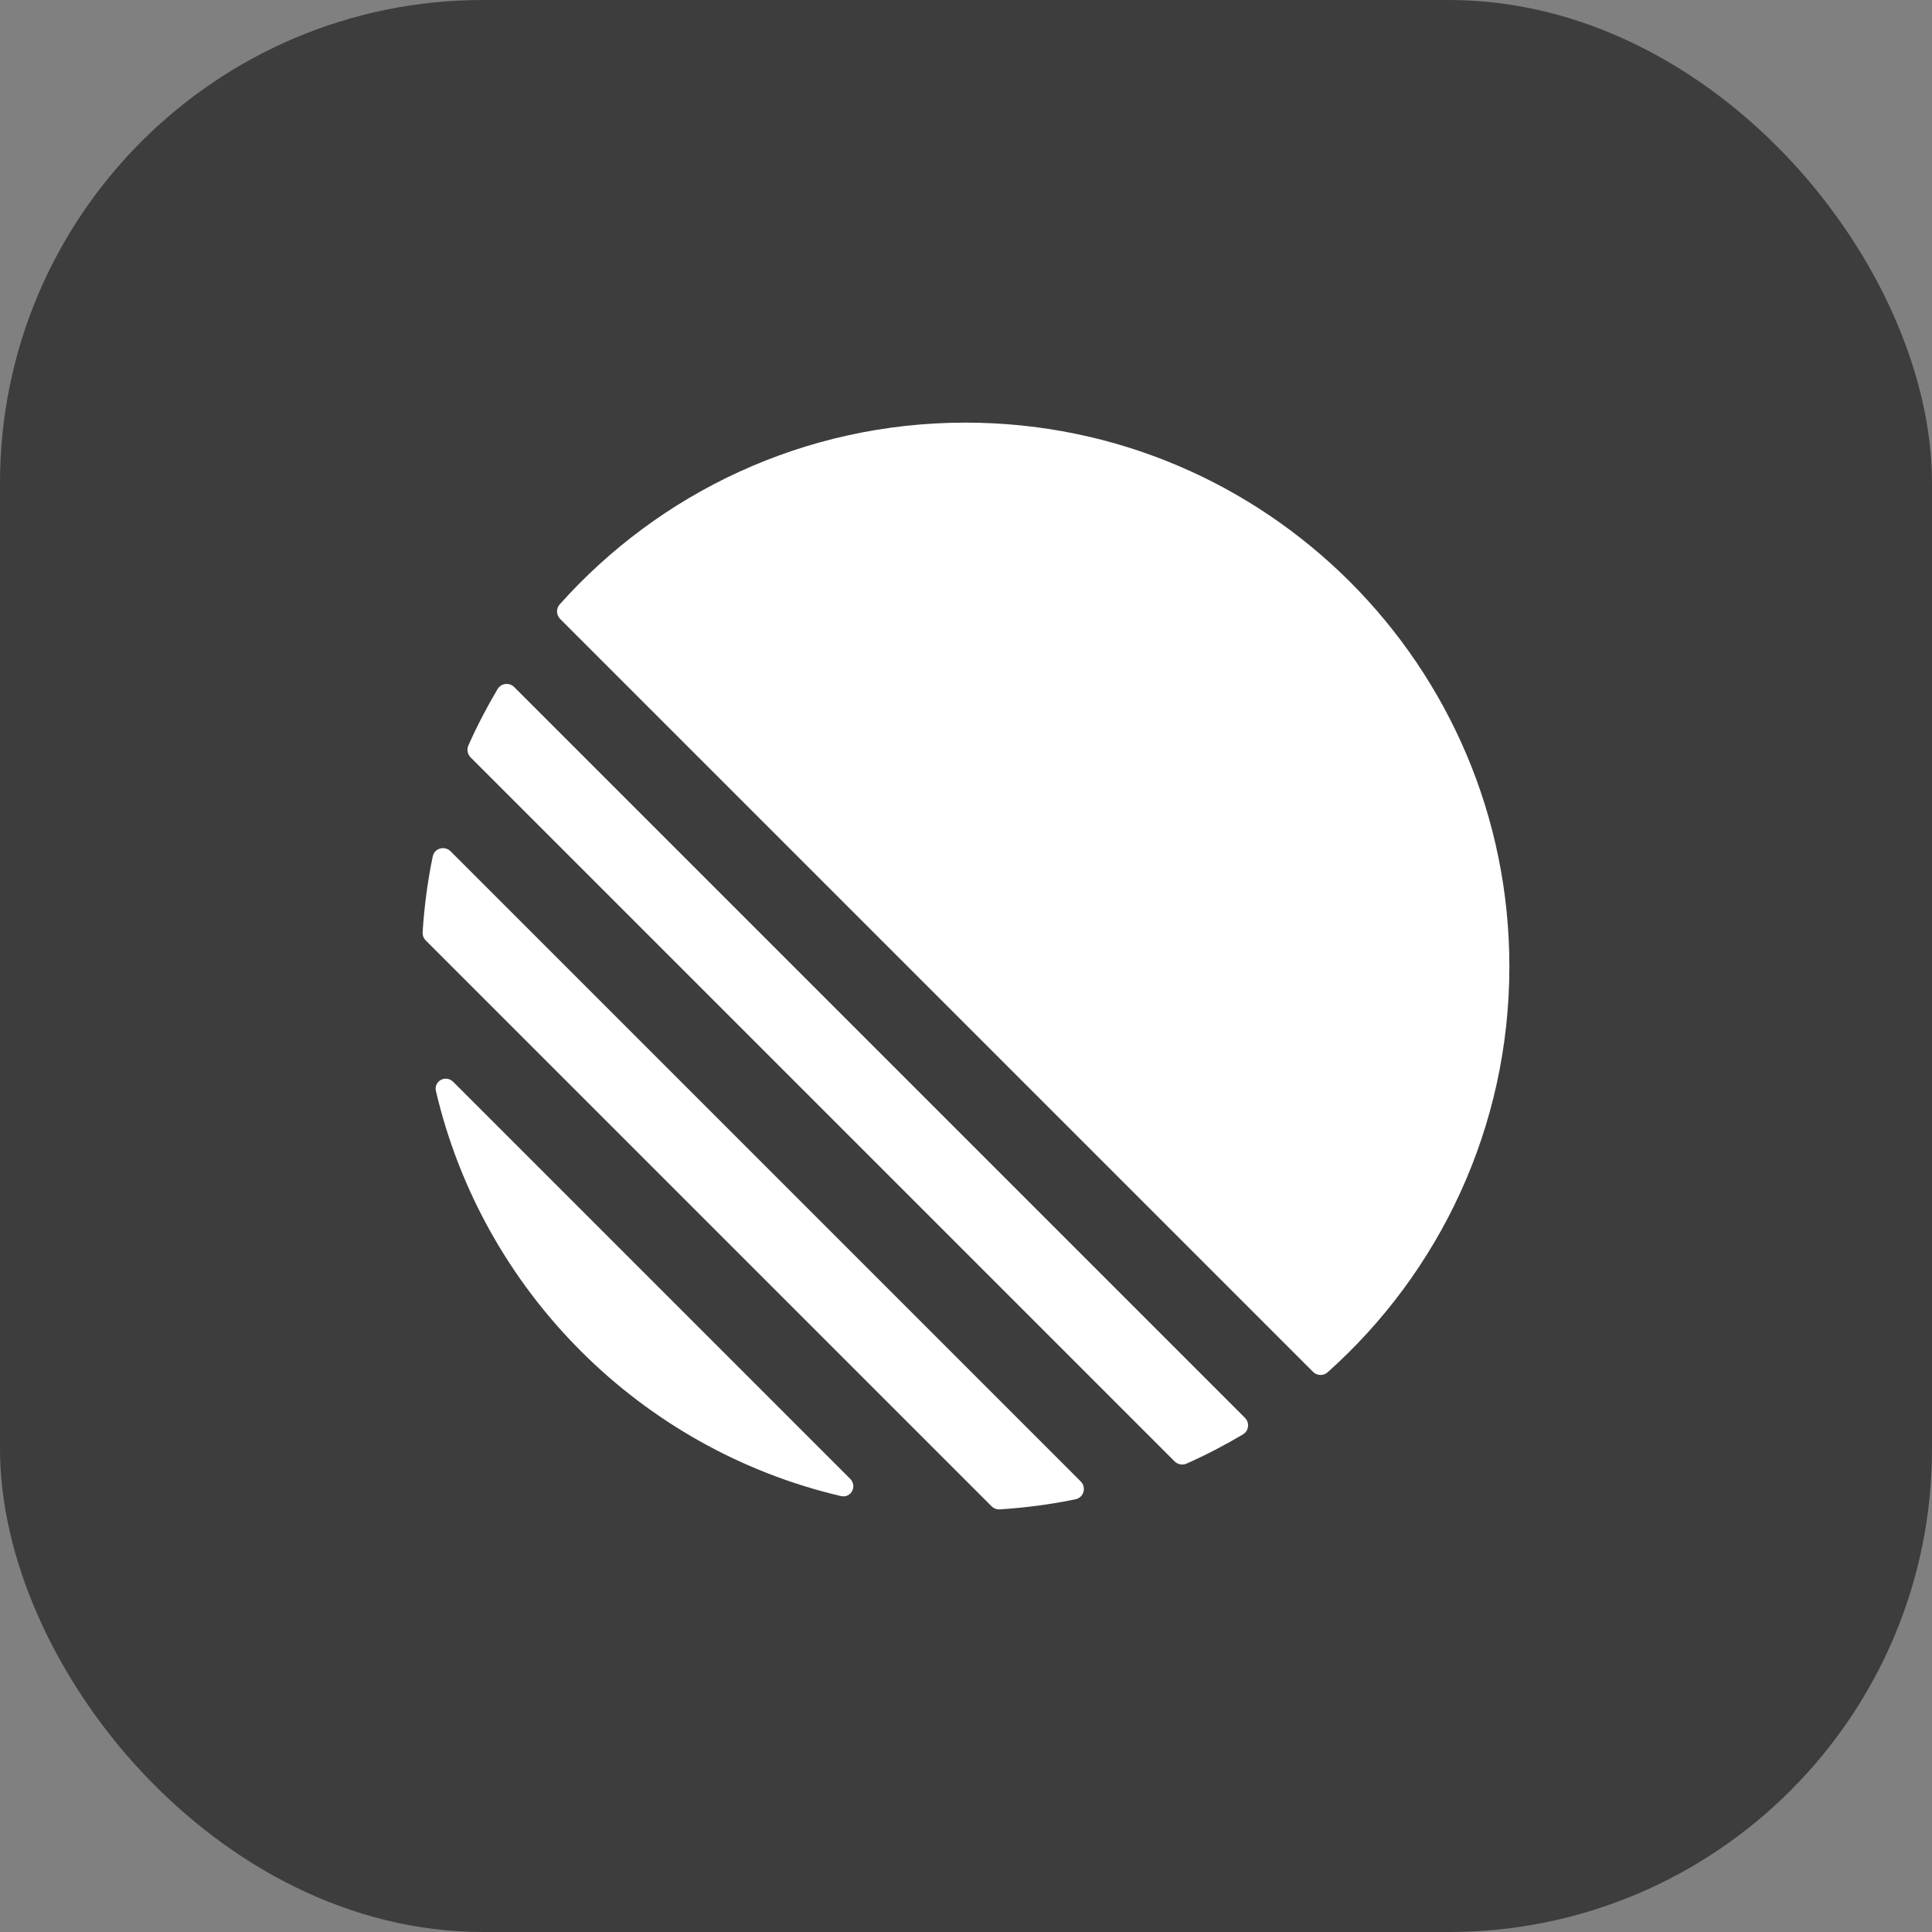
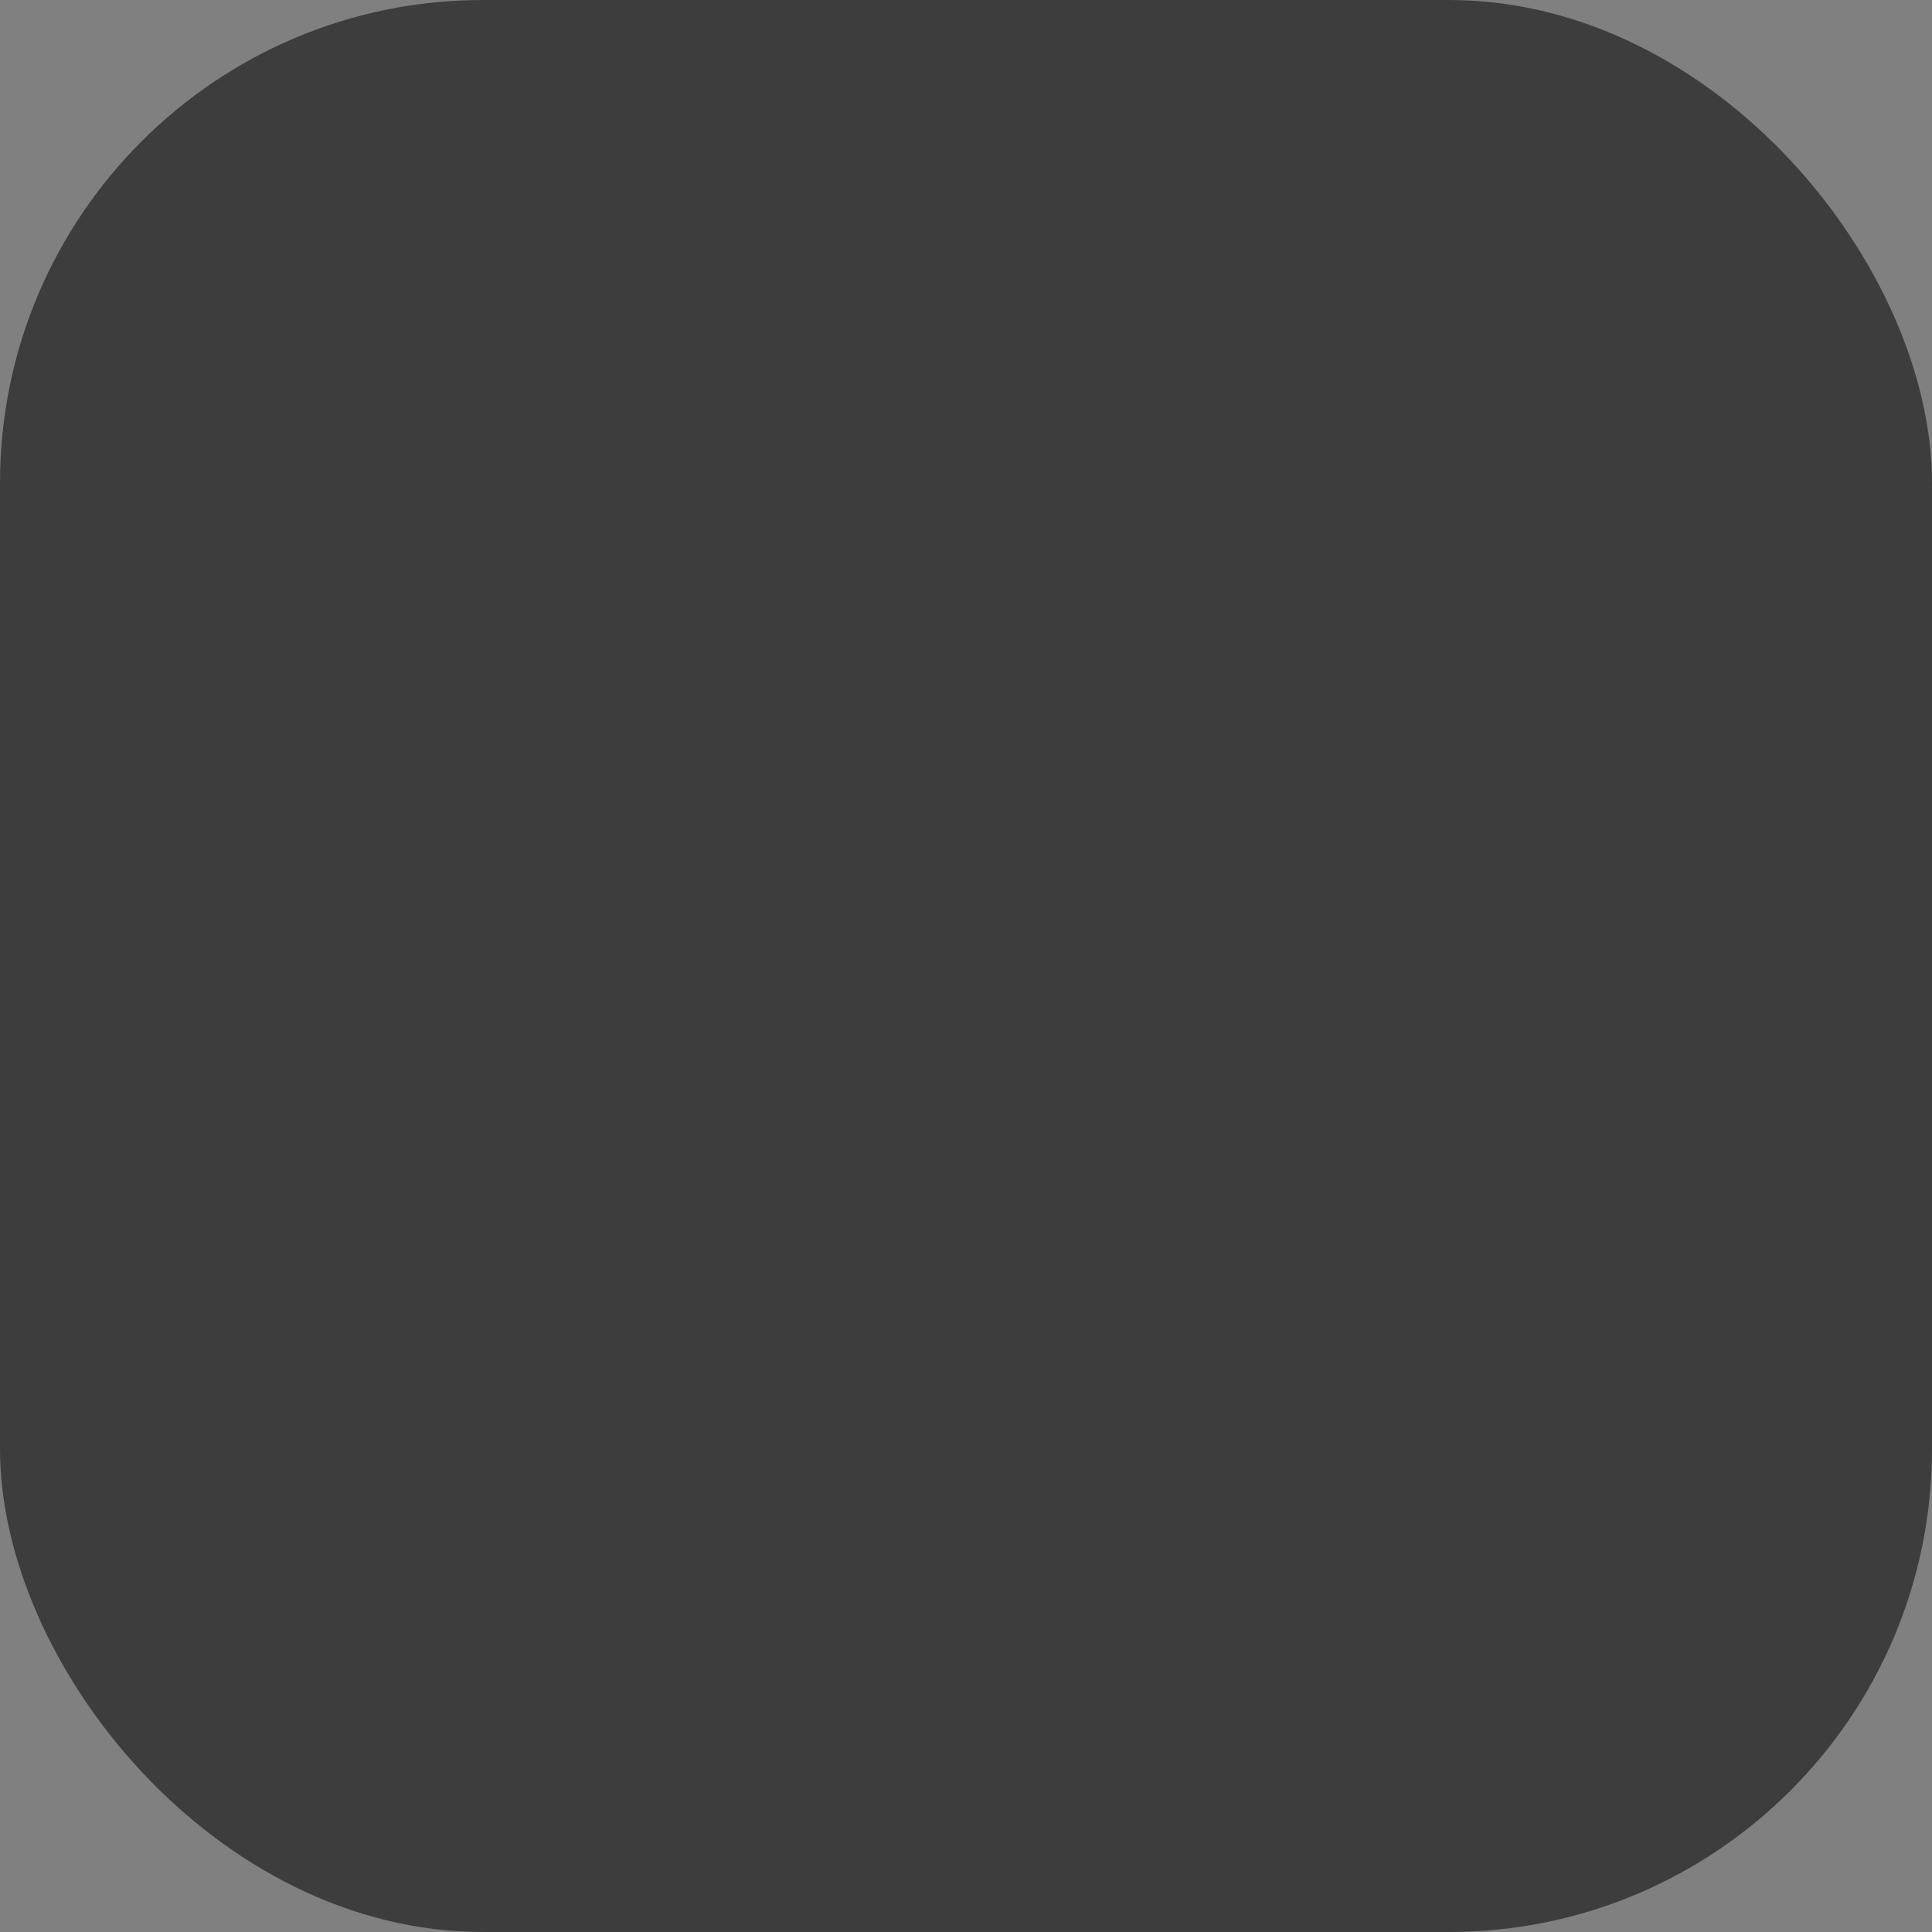
<svg xmlns="http://www.w3.org/2000/svg" width="32" height="32" viewBox="0 0 32 32" fill="none">
  <rect x="0" y="0" width="32" height="32" fill="#808080" stroke="none" />
  <rect width="32" height="32" rx="8" fill="#3D3D3D" />
-   <path d="M7.221 18.074C7.181 17.903 7.384 17.796 7.508 17.92L14.08 24.492C14.204 24.616 14.097 24.82 13.926 24.779C10.609 24.001 7.999 21.391 7.221 18.074ZM7 15.44C6.997 15.491 7.016 15.541 7.052 15.577L16.423 24.948C16.459 24.984 16.509 25.003 16.56 25C16.986 24.973 17.405 24.917 17.813 24.833C17.951 24.805 17.999 24.636 17.899 24.536L7.464 14.101C7.364 14.001 7.195 14.049 7.167 14.187C7.083 14.595 7.027 15.014 7 15.44ZM7.758 12.347C7.728 12.414 7.743 12.493 7.795 12.545L19.455 24.205C19.507 24.257 19.586 24.272 19.653 24.242C19.974 24.099 20.286 23.937 20.586 23.759C20.686 23.7 20.701 23.563 20.619 23.482L8.518 11.381C8.437 11.299 8.3 11.314 8.241 11.414C8.063 11.714 7.901 12.025 7.758 12.347ZM9.279 10.253C9.212 10.187 9.208 10.08 9.271 10.01C10.92 8.163 13.32 7 15.991 7C20.967 7 25 11.033 25 16.009C25 18.68 23.837 21.08 21.99 22.729C21.92 22.792 21.813 22.788 21.747 22.721L9.279 10.253Z" fill="white" />
</svg>